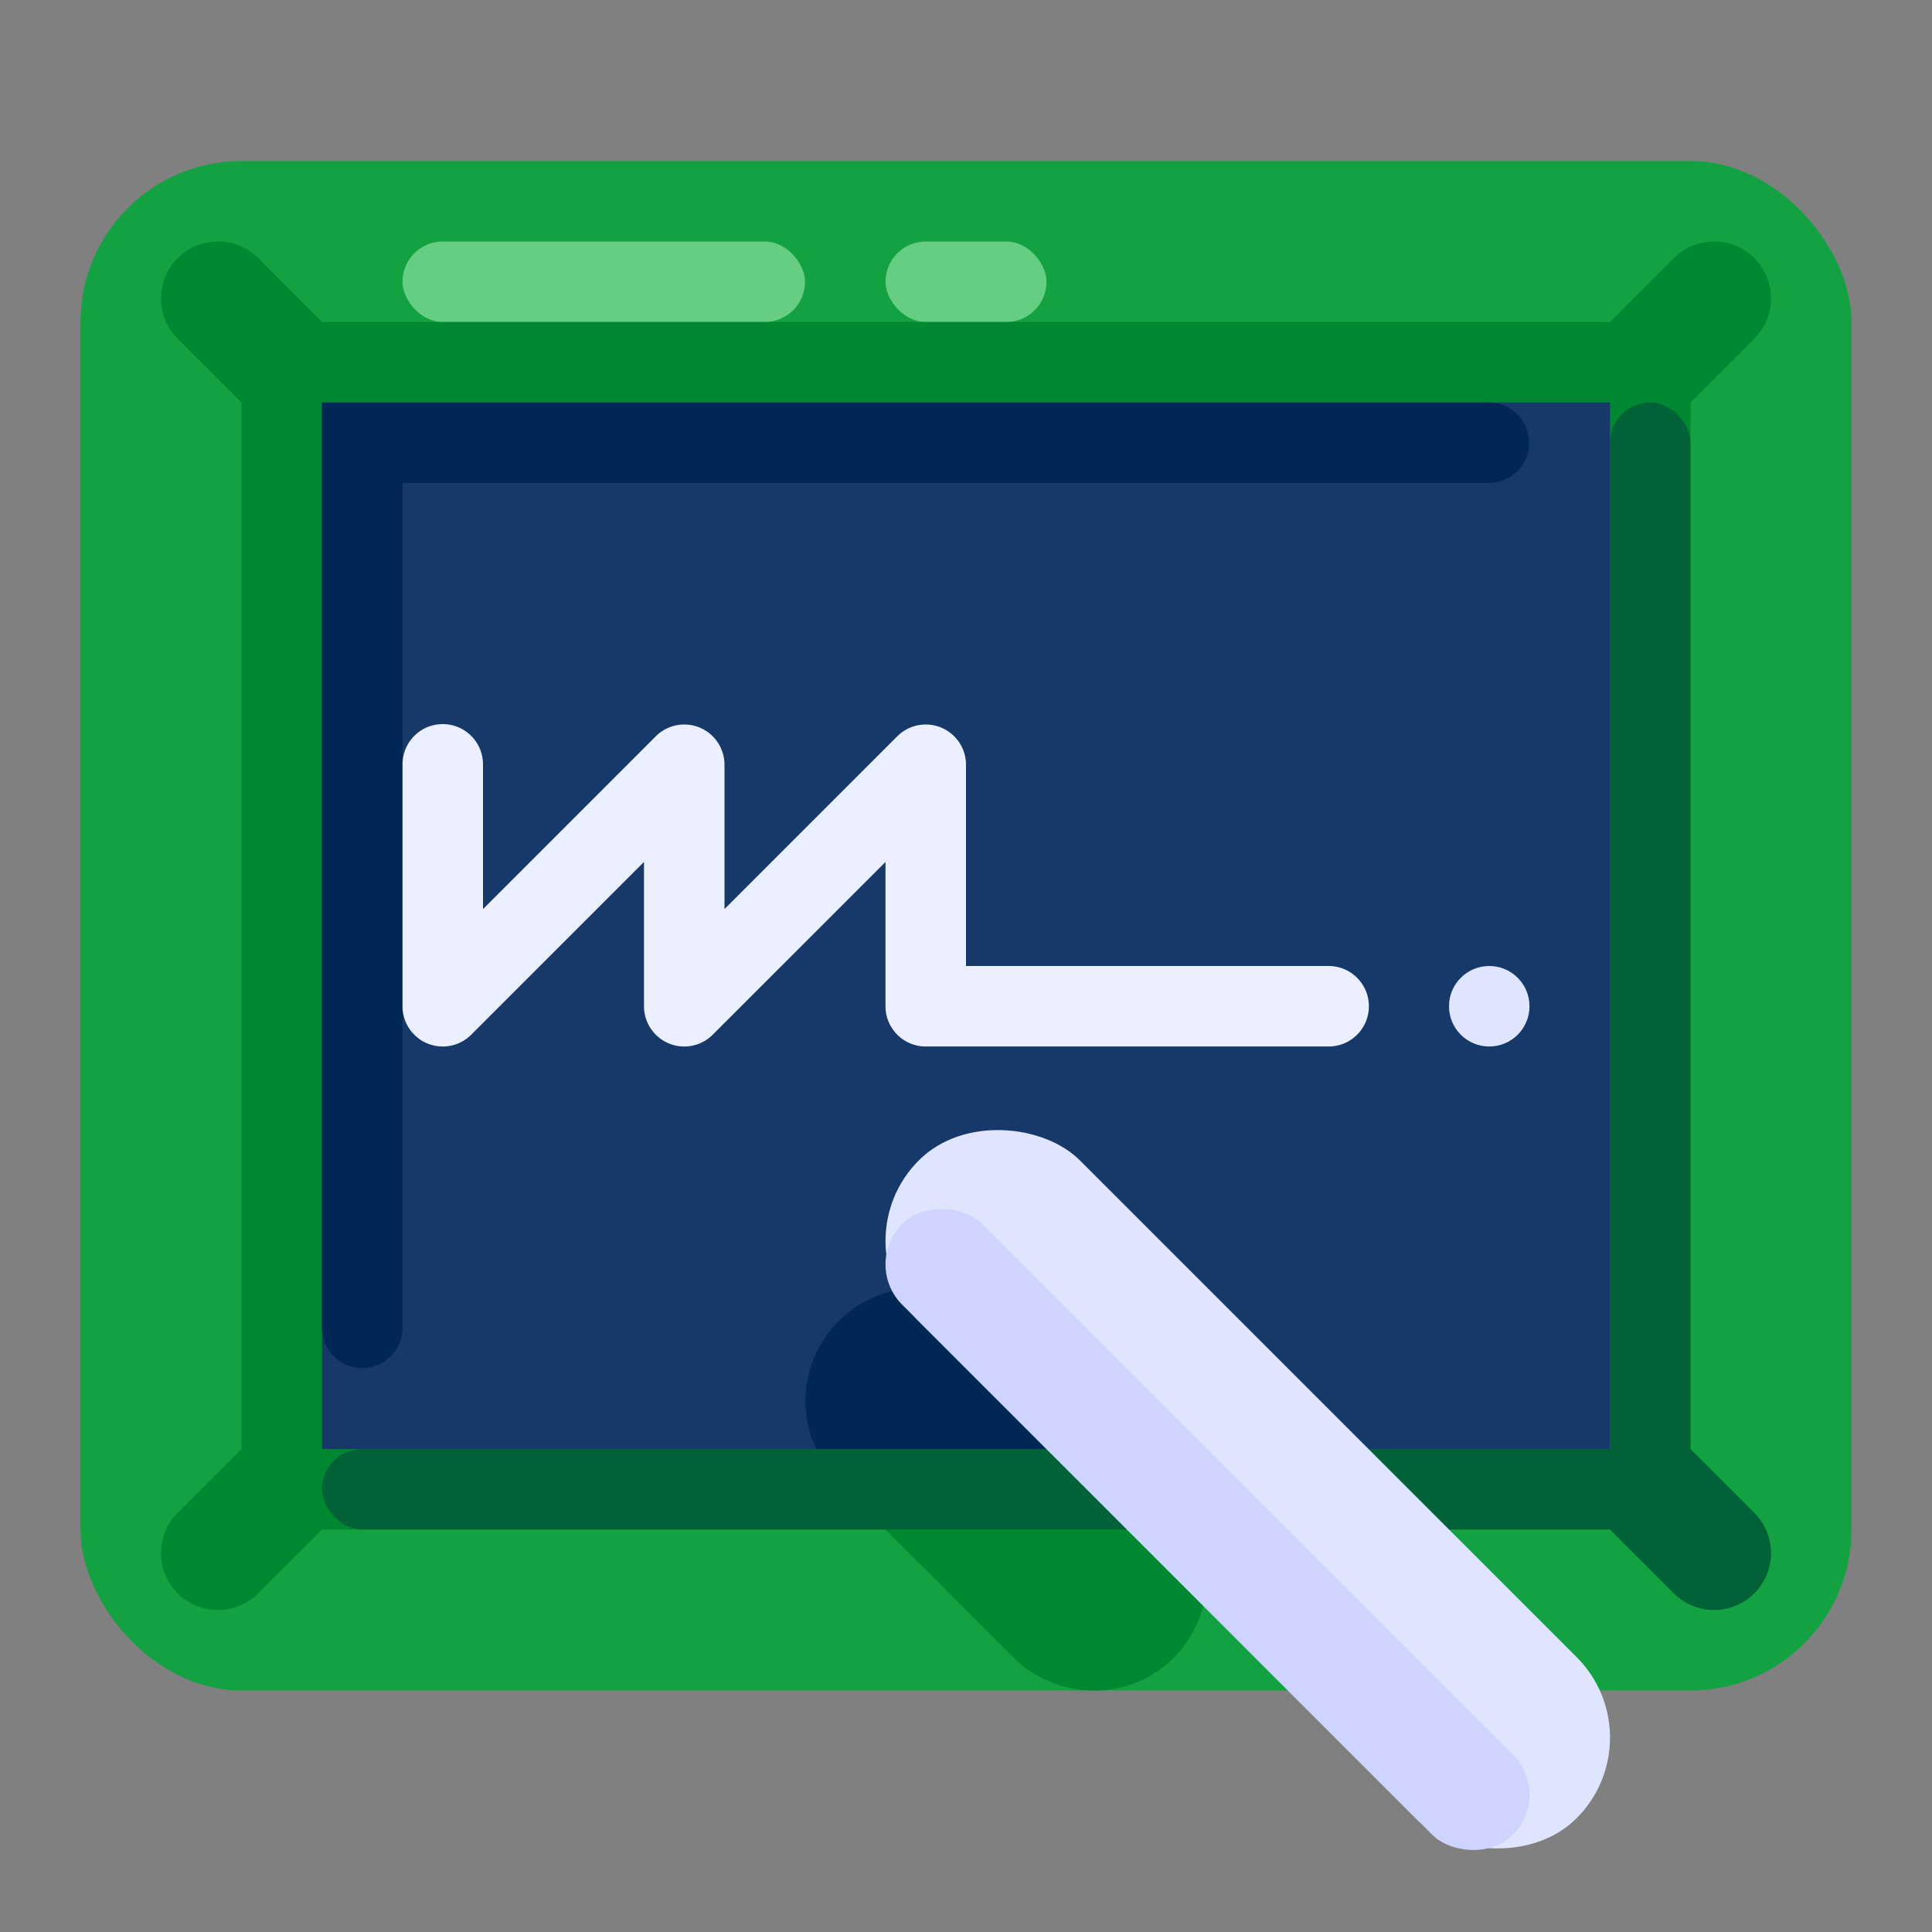
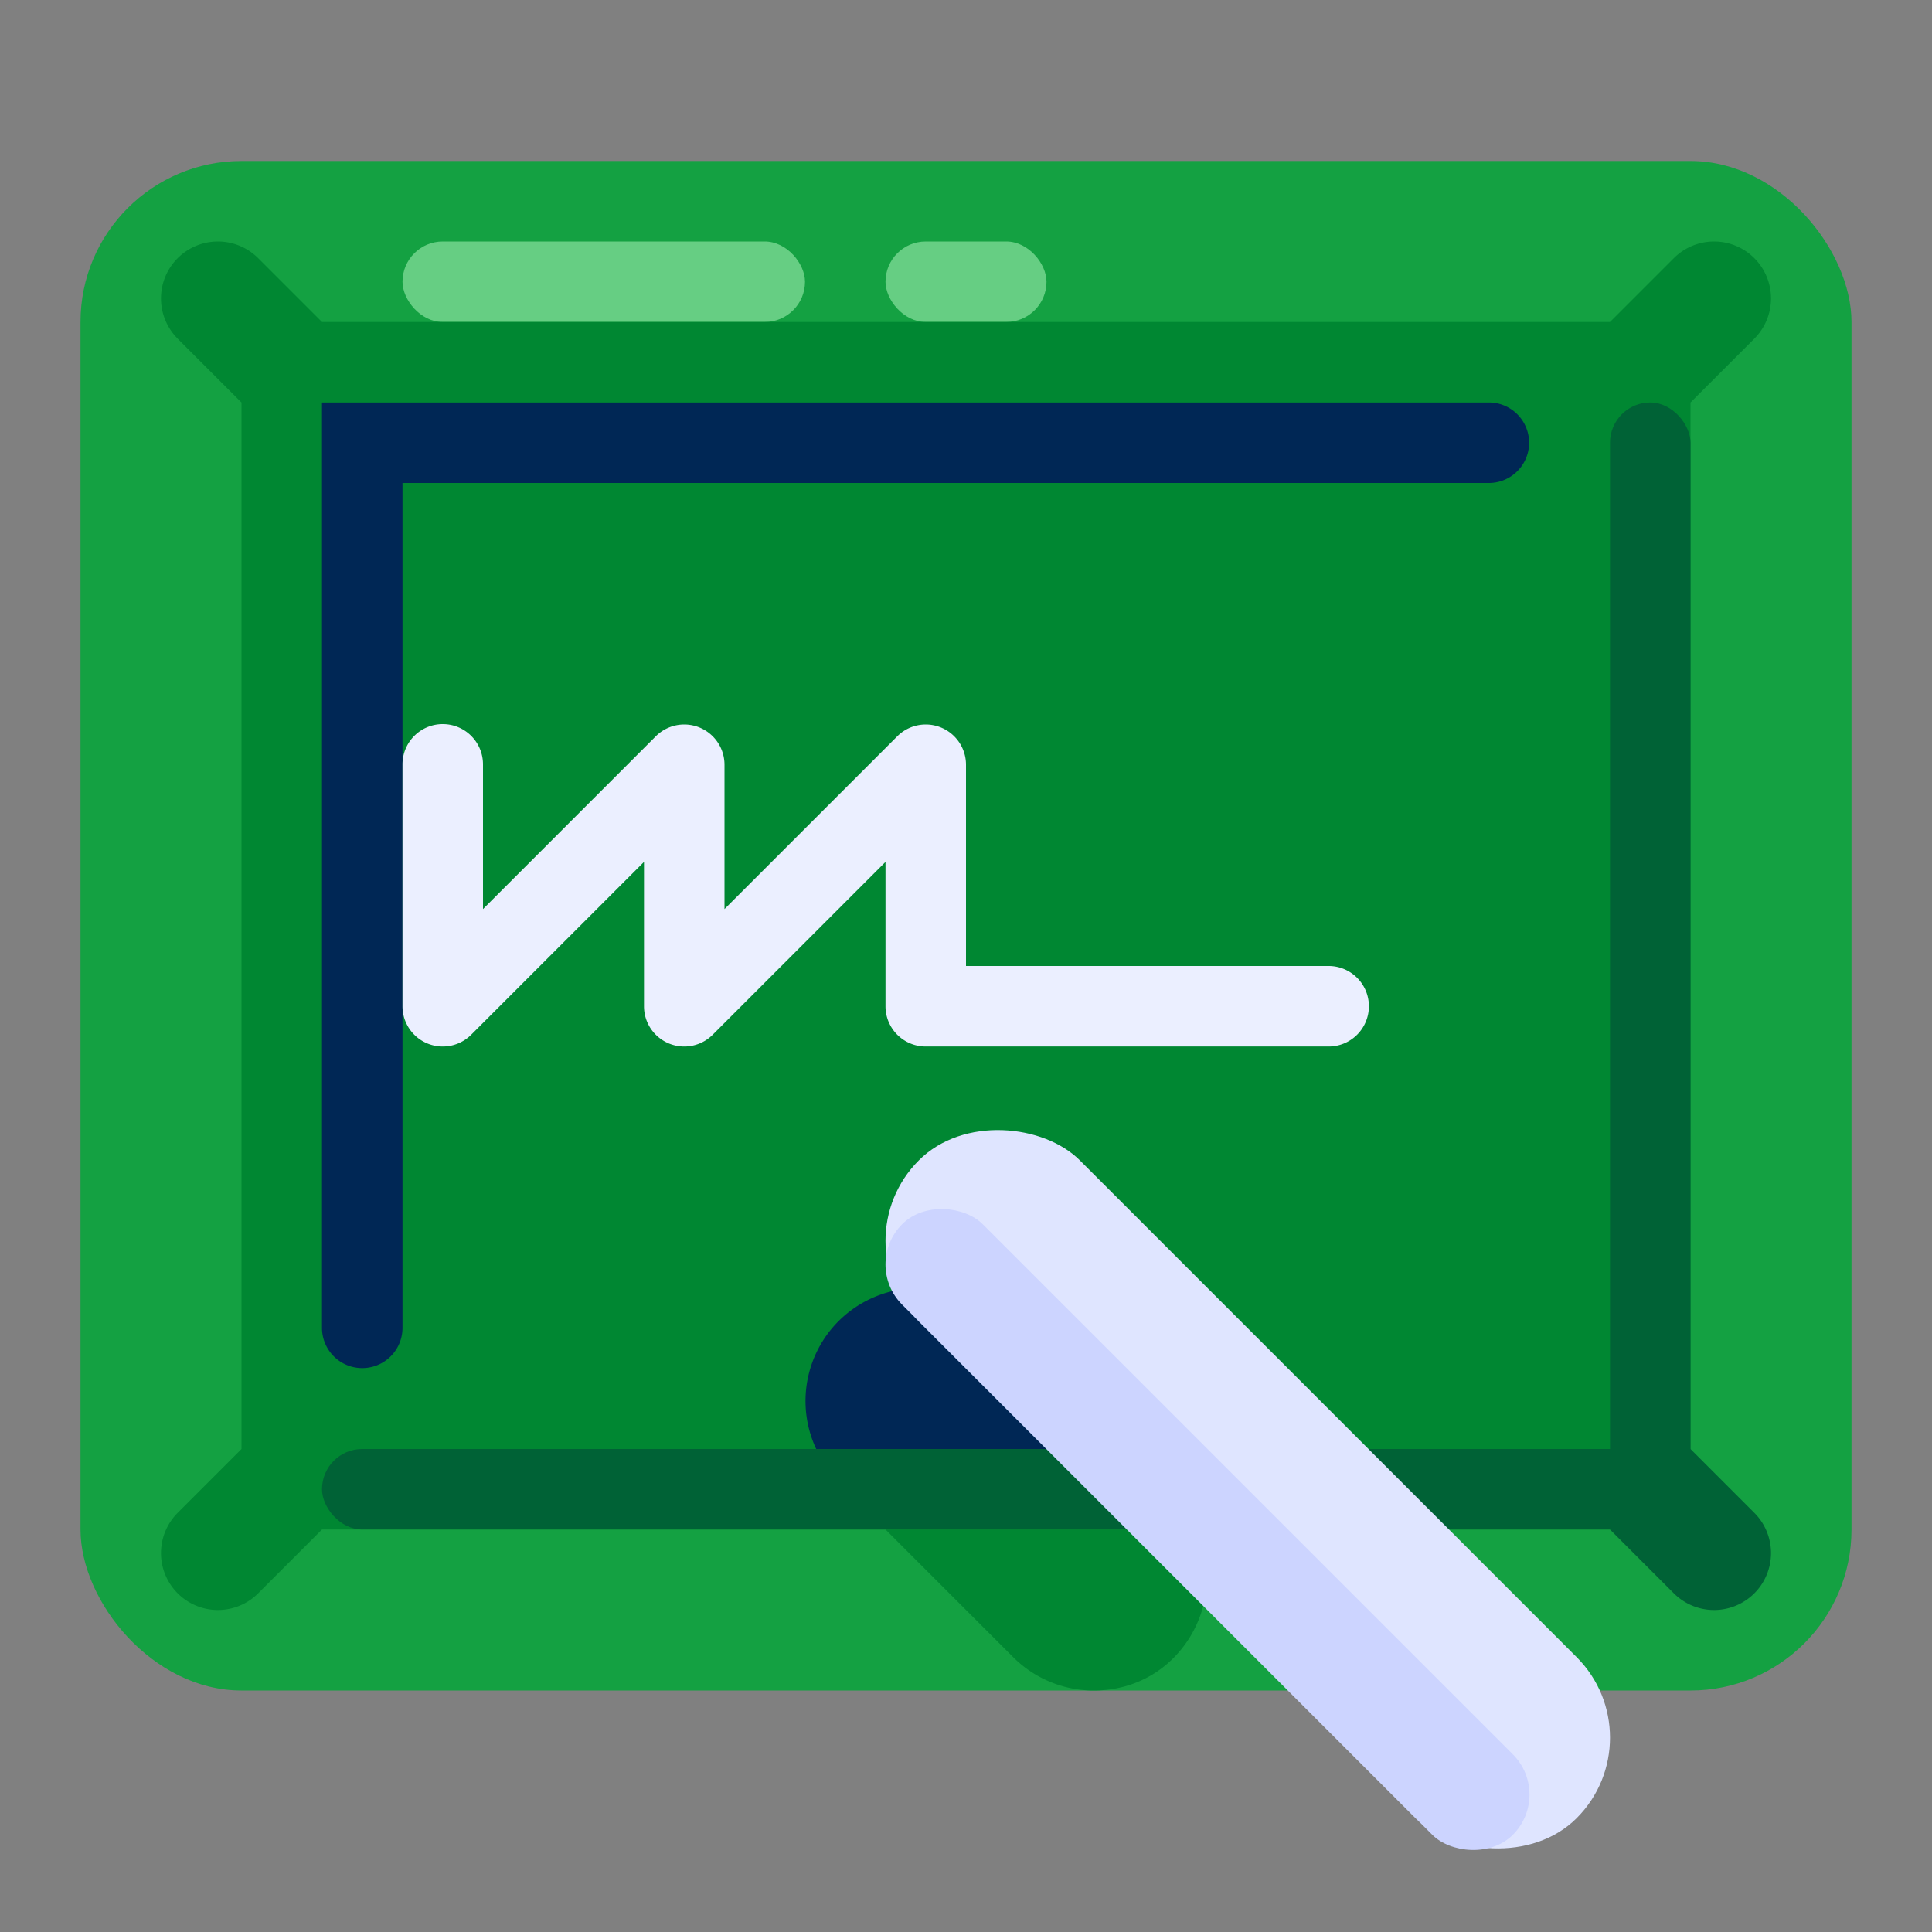
<svg xmlns="http://www.w3.org/2000/svg" viewBox="0 0 512 512">
  <rect x="0" y="0" width="512" height="512" fill="#808080" stroke="none" />
  <title>Artboard 120</title>
  <g id="Black_Board" data-name="Black Board">
    <rect x="21.333" y="42.667" width="469.333" height="405.333" rx="42.667" ry="42.667" style="fill:#14a142" />
    <rect x="106.667" y="64" width="106.667" height="21.333" rx="10.667" ry="10.667" style="fill:#66ce83" />
    <rect x="234.667" y="64" width="42.667" height="21.333" rx="10.667" ry="10.667" style="fill:#66ce83" />
    <path d="M234.667,405.333l33.831,33.829A30.164,30.164,0,0,0,289.831,448c23.051,0,36.069-23.871,27.367-42.667Z" style="fill:#008732" />
    <rect x="64" y="85.333" width="384" height="320" style="fill:#008732" />
    <rect x="85.333" y="384" width="362.667" height="21.333" rx="10.667" ry="10.667" style="fill:#006236" />
-     <rect x="85.333" y="106.667" width="341.333" height="277.333" style="fill:#163969" />
    <path d="M264.836,350.169a30.17,30.17,0,0,0-42.665,0h-.001A29.967,29.967,0,0,0,216.303,384H298.668Z" style="fill:#002755" />
    <path d="M394.667,106.667H85.333V128h0V352a10.667,10.667,0,0,0,21.333,0V128h288a10.667,10.667,0,0,0,0-21.333Z" style="fill:#002755" />
    <rect x="300.497" y="271.399" width="60.34" height="246.535" rx="30.17" ry="30.17" transform="translate(-182.221 349.412) rotate(-45)" style="fill:#dfe5ff" />
    <path d="M181.333,277.333a10.667,10.667,0,0,1-10.667-10.667v-38.25L124.875,274.208a10.666,10.666,0,0,1-18.208-7.542v-64a10.667,10.667,0,1,1,21.333,0v38.25L173.792,195.125A10.666,10.666,0,0,1,192,202.667v38.25L237.792,195.125A10.666,10.666,0,0,1,256,202.667V256h96a10.667,10.667,0,1,1,0,21.333H245.333a10.661,10.661,0,0,1-10.667-10.667v-38.25L188.875,274.208A10.664,10.664,0,0,1,181.333,277.333Z" style="fill:#ebefff" />
-     <circle cx="394.667" cy="266.667" r="10.667" style="fill:#dfe5ff" />
    <path d="M64,106.667,47.085,89.752a15.085,15.085,0,0,1,0-21.333l0,0a15.085,15.085,0,0,1,21.333,0L85.333,85.333Z" style="fill:#008732" />
    <path d="M448,106.667l16.915-16.915a15.085,15.085,0,0,0,0-21.333l0,0a15.085,15.085,0,0,0-21.333,0L426.667,85.333Z" style="fill:#008732" />
    <path d="M64,384,47.085,400.915a15.085,15.085,0,0,0,0,21.333l0,0a15.085,15.085,0,0,0,21.333,0l16.915-16.915Z" style="fill:#008732" />
    <path d="M448,384l16.915,16.915a15.085,15.085,0,0,1,0,21.333l0,0a15.085,15.085,0,0,1-21.333,0l-16.915-16.915Z" style="fill:#006236" />
    <rect x="304.915" y="290.902" width="30.17" height="228.862" rx="15.085" ry="15.085" transform="translate(-192.888 344.994) rotate(-45)" style="fill:#ccd4ff" />
    <rect x="426.667" y="106.667" width="21.333" height="298.667" rx="10.667" ry="10.667" style="fill:#006236" />
  </g>
</svg>